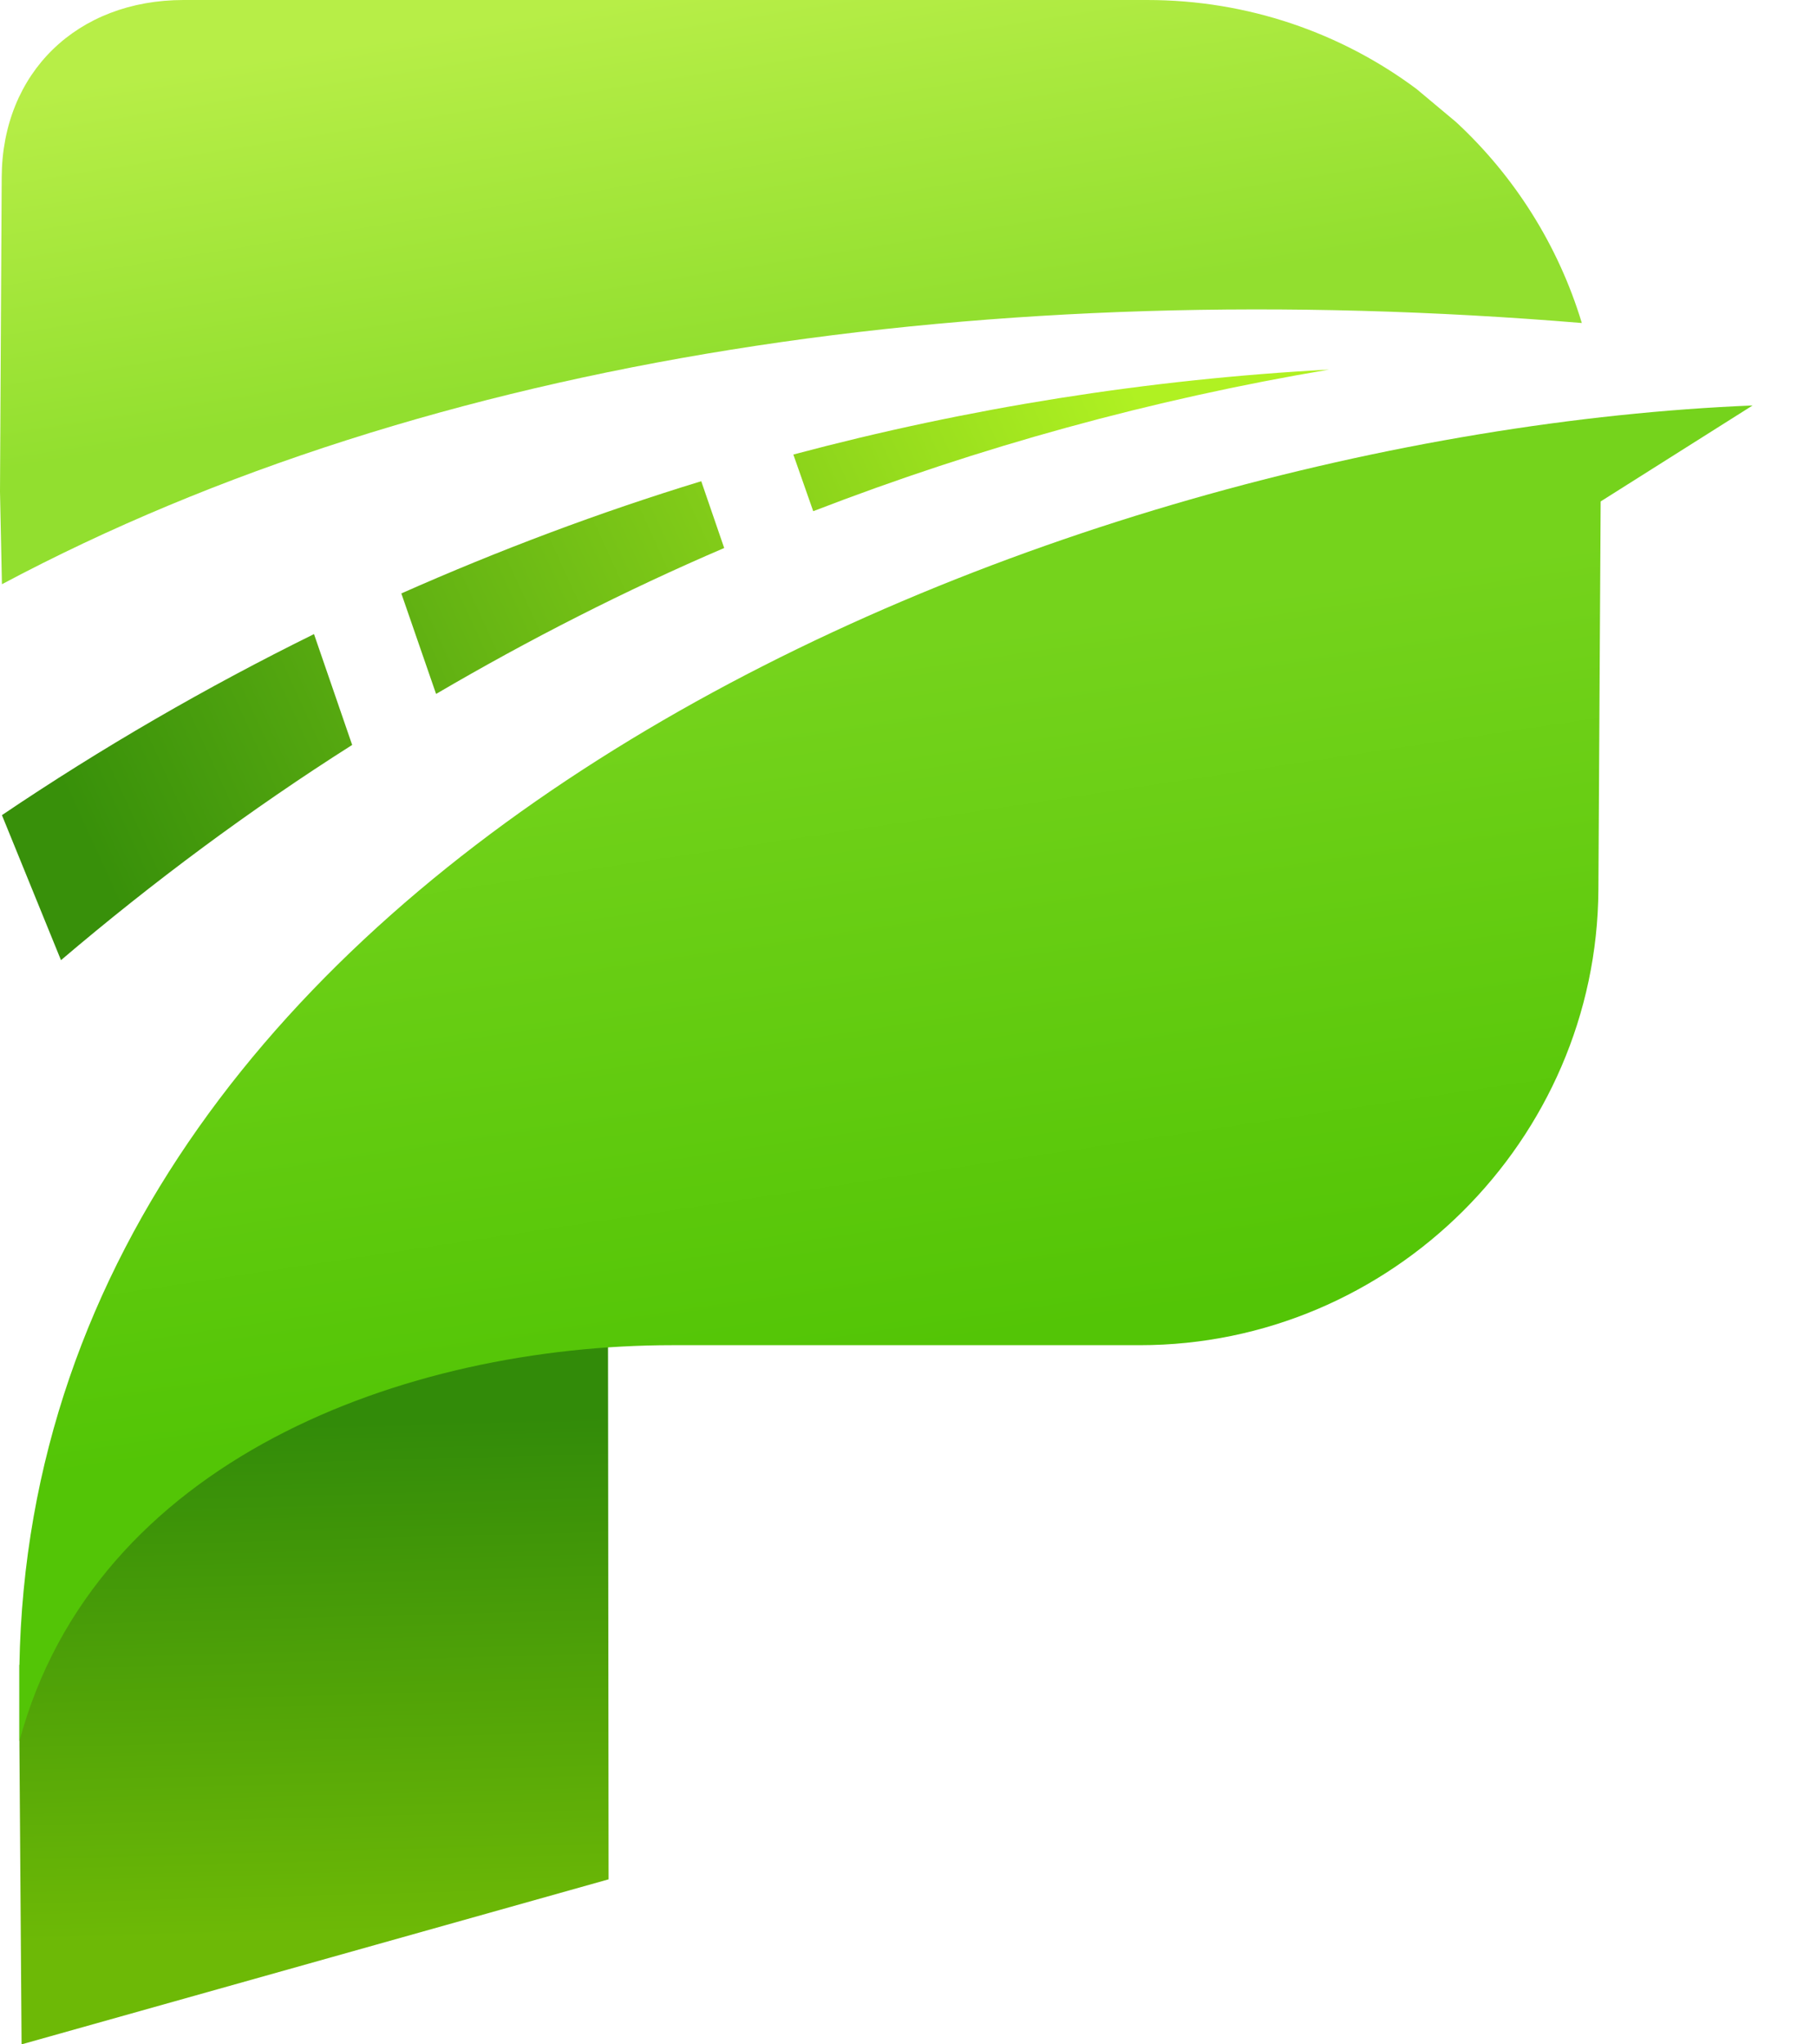
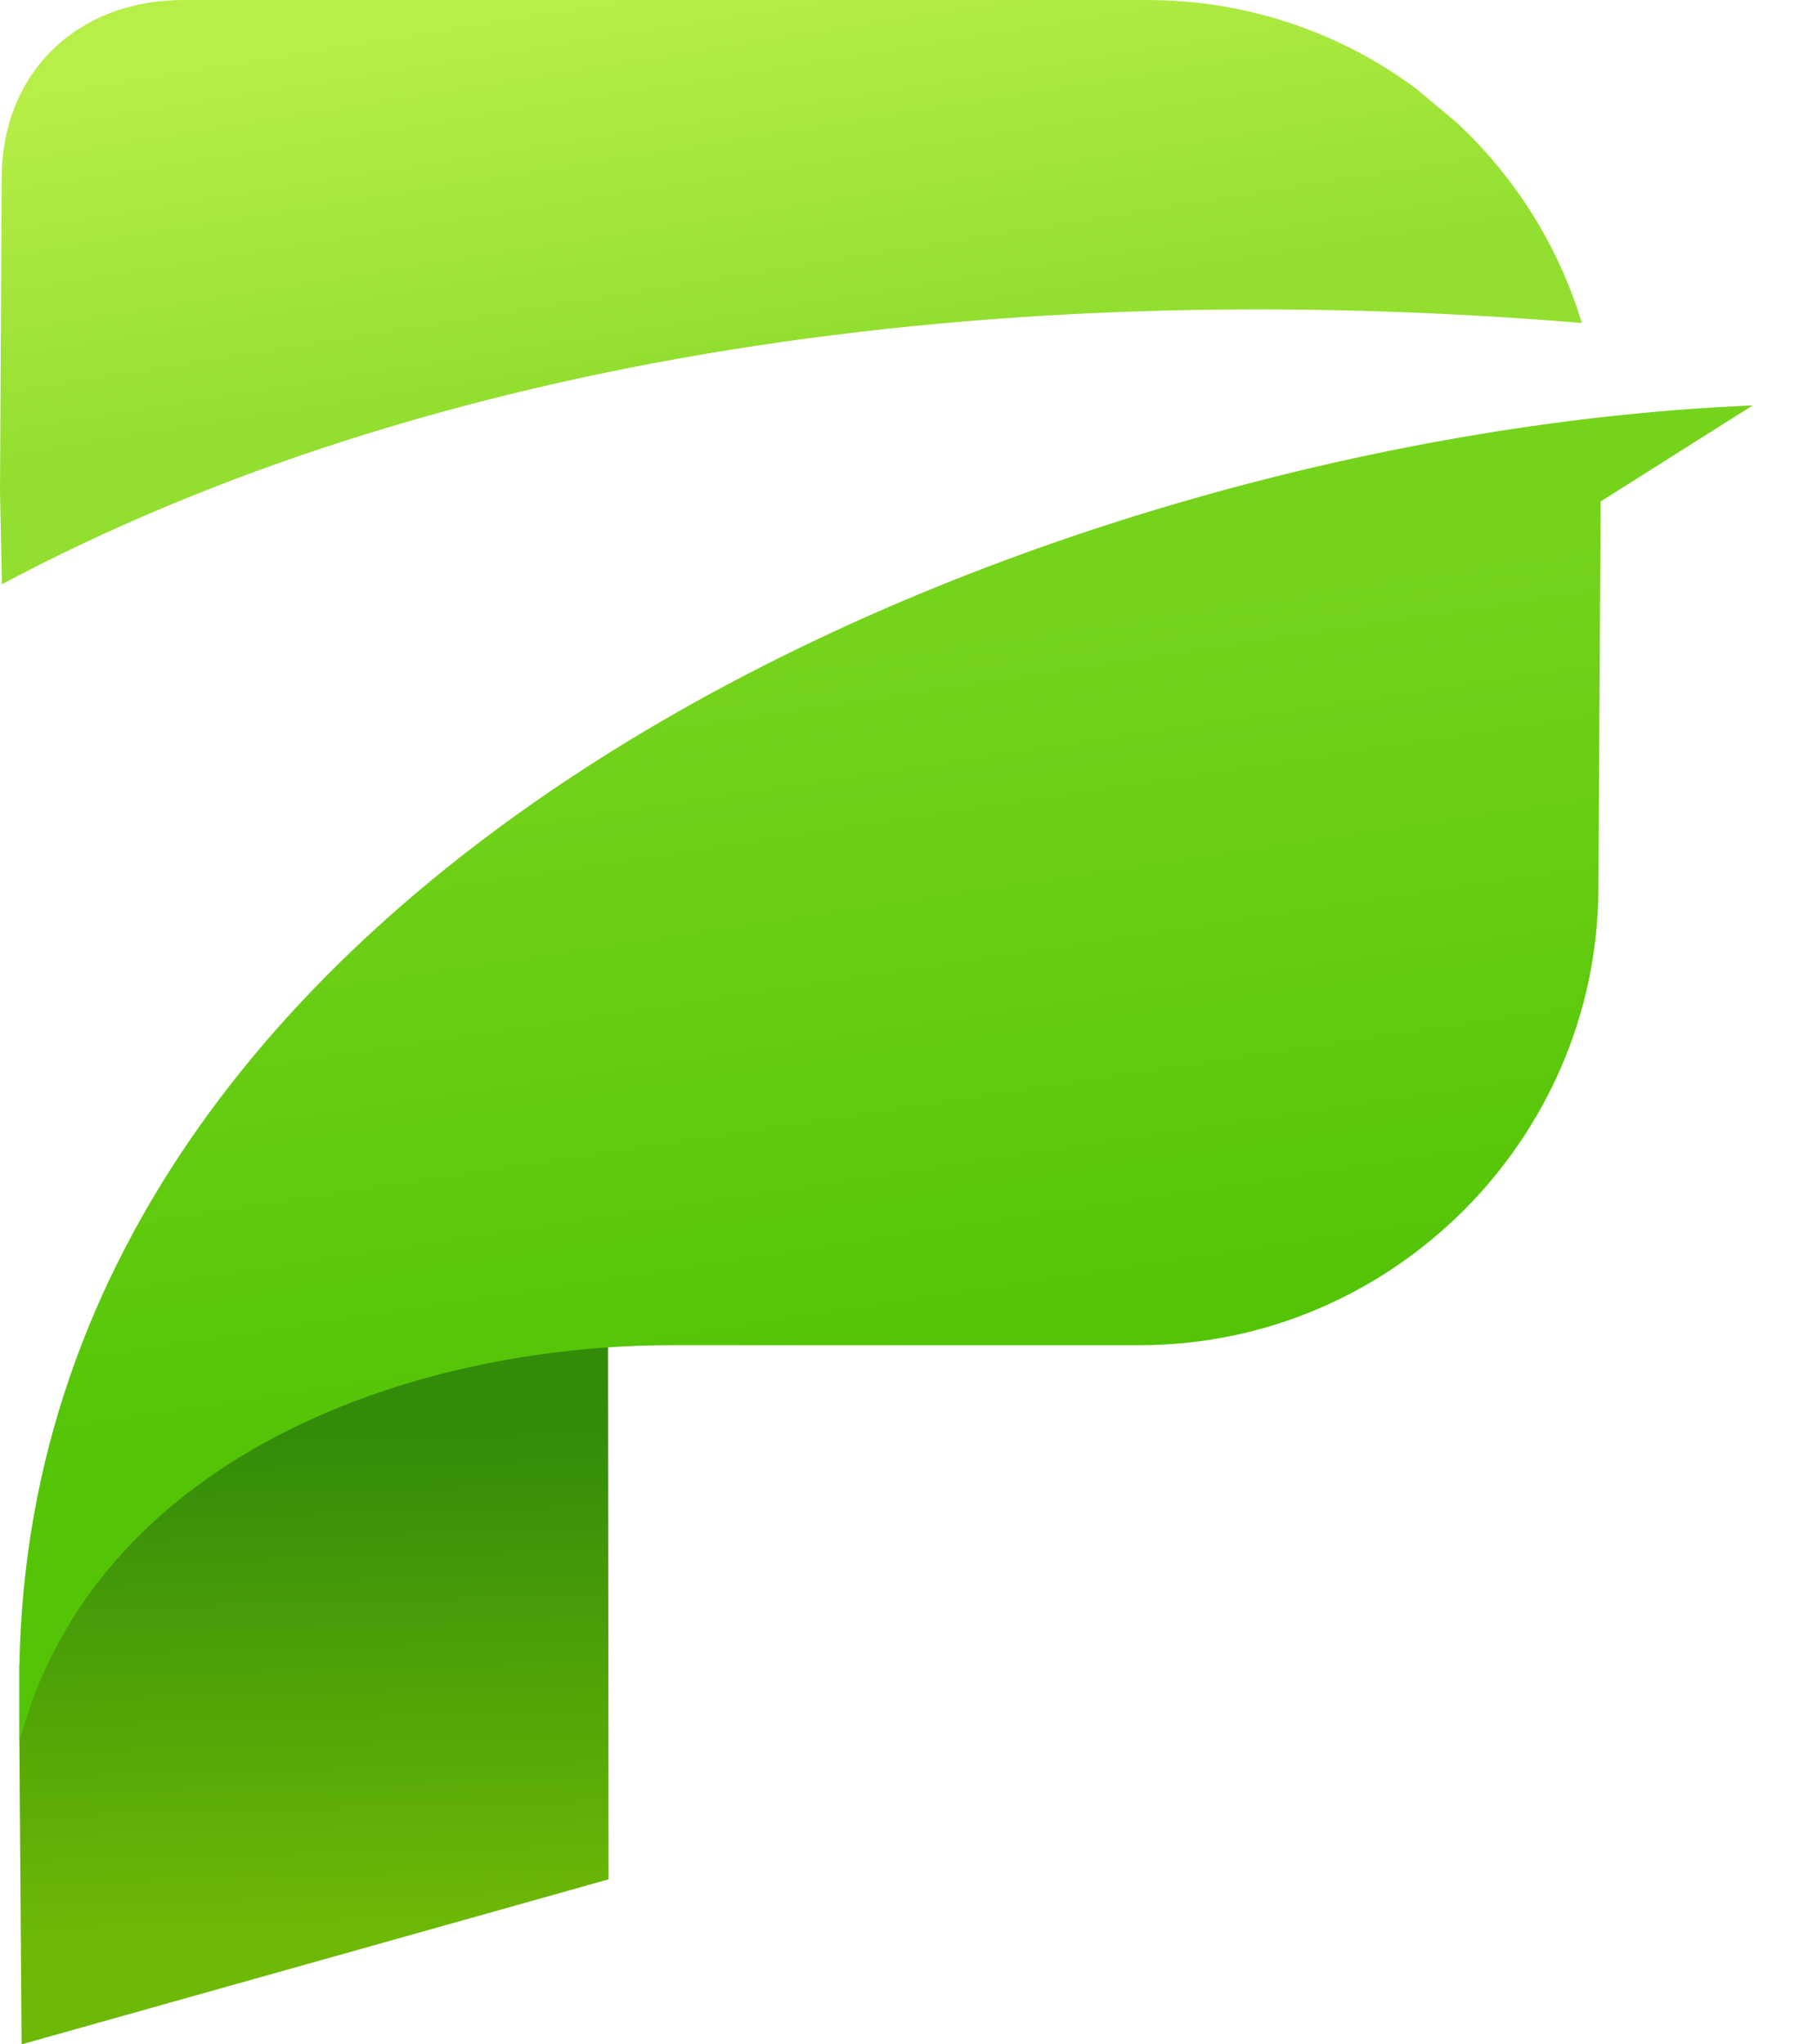
<svg xmlns="http://www.w3.org/2000/svg" fill="none" height="100%" overflow="visible" preserveAspectRatio="none" style="display: block;" viewBox="0 0 16 18" width="100%">
  <g clip-path="url(#clip0_0_763)" id="icon">
    <path clip-rule="evenodd" d="M0.171 14.66V15.371L0.19 18L5.359 16.547L5.354 11.846C2.893 10.744 1.321 12.753 0.171 14.66Z" fill="url(#paint0_linear_0_763)" fill-rule="evenodd" id="Vector" />
    <path clip-rule="evenodd" d="M0.171 15.33C0.836 12.854 3.563 11.844 5.922 11.844H10.037C12.248 11.844 14.063 10.038 14.075 7.832L14.095 4.415C14.473 4.175 14.919 3.896 15.433 3.57C9.305 3.822 0.297 7.468 0.171 14.663V15.33V15.33Z" fill="url(#paint1_linear_0_763)" fill-rule="evenodd" id="Vector_2" />
    <path clip-rule="evenodd" d="M0.017 5.144C3.793 3.133 8.729 2.414 13.929 2.844C13.722 2.159 13.334 1.549 12.822 1.075L12.473 0.783C11.81 0.289 10.987 0 10.101 0H1.617C0.678 0 0.02 0.64 0.015 1.559L0 4.328L0.017 5.144Z" fill="url(#paint2_linear_0_763)" fill-rule="evenodd" id="Vector_3" />
-     <path clip-rule="evenodd" d="M0.017 7.177L0.537 8.454C1.35 7.762 2.206 7.127 3.101 6.559L2.765 5.583C1.818 6.05 0.898 6.582 0.017 7.177ZM3.84 6.11C4.659 5.63 5.507 5.198 6.377 4.825L6.175 4.237C5.277 4.511 4.392 4.845 3.534 5.225L3.84 6.11ZM7.161 4.501C8.623 3.936 10.146 3.516 11.704 3.254C10.104 3.34 8.524 3.592 6.986 4.002L7.161 4.501Z" fill="url(#paint3_linear_0_763)" fill-rule="evenodd" id="Vector_4" />
  </g>
  <defs>
    <linearGradient gradientUnits="userSpaceOnUse" id="paint0_linear_0_763" x1="2.707" x2="2.83" y1="12.532" y2="17.028">
      <stop stop-color="#328B09" />
      <stop offset="1" stop-color="#6DB906" />
    </linearGradient>
    <linearGradient gradientUnits="userSpaceOnUse" id="paint1_linear_0_763" x1="8.166" x2="7.253" y1="11.871" y2="5.794">
      <stop stop-color="#53C506" />
      <stop offset="1" stop-color="#75D31C" />
    </linearGradient>
    <linearGradient gradientUnits="userSpaceOnUse" id="paint2_linear_0_763" x1="6.825" x2="6.315" y1="3.068" y2="-0.127">
      <stop stop-color="#92DF2F" />
      <stop offset="1" stop-color="#B7EE47" />
    </linearGradient>
    <linearGradient gradientUnits="userSpaceOnUse" id="paint3_linear_0_763" x1="0.773" x2="9.903" y1="7.415" y2="3.241">
      <stop stop-color="#38900A" />
      <stop offset="1" stop-color="#B0F122" />
    </linearGradient>
    <clipPath id="clip0_0_763">
      <rect fill="white" height="18" width="15.433" />
    </clipPath>
  </defs>
</svg>